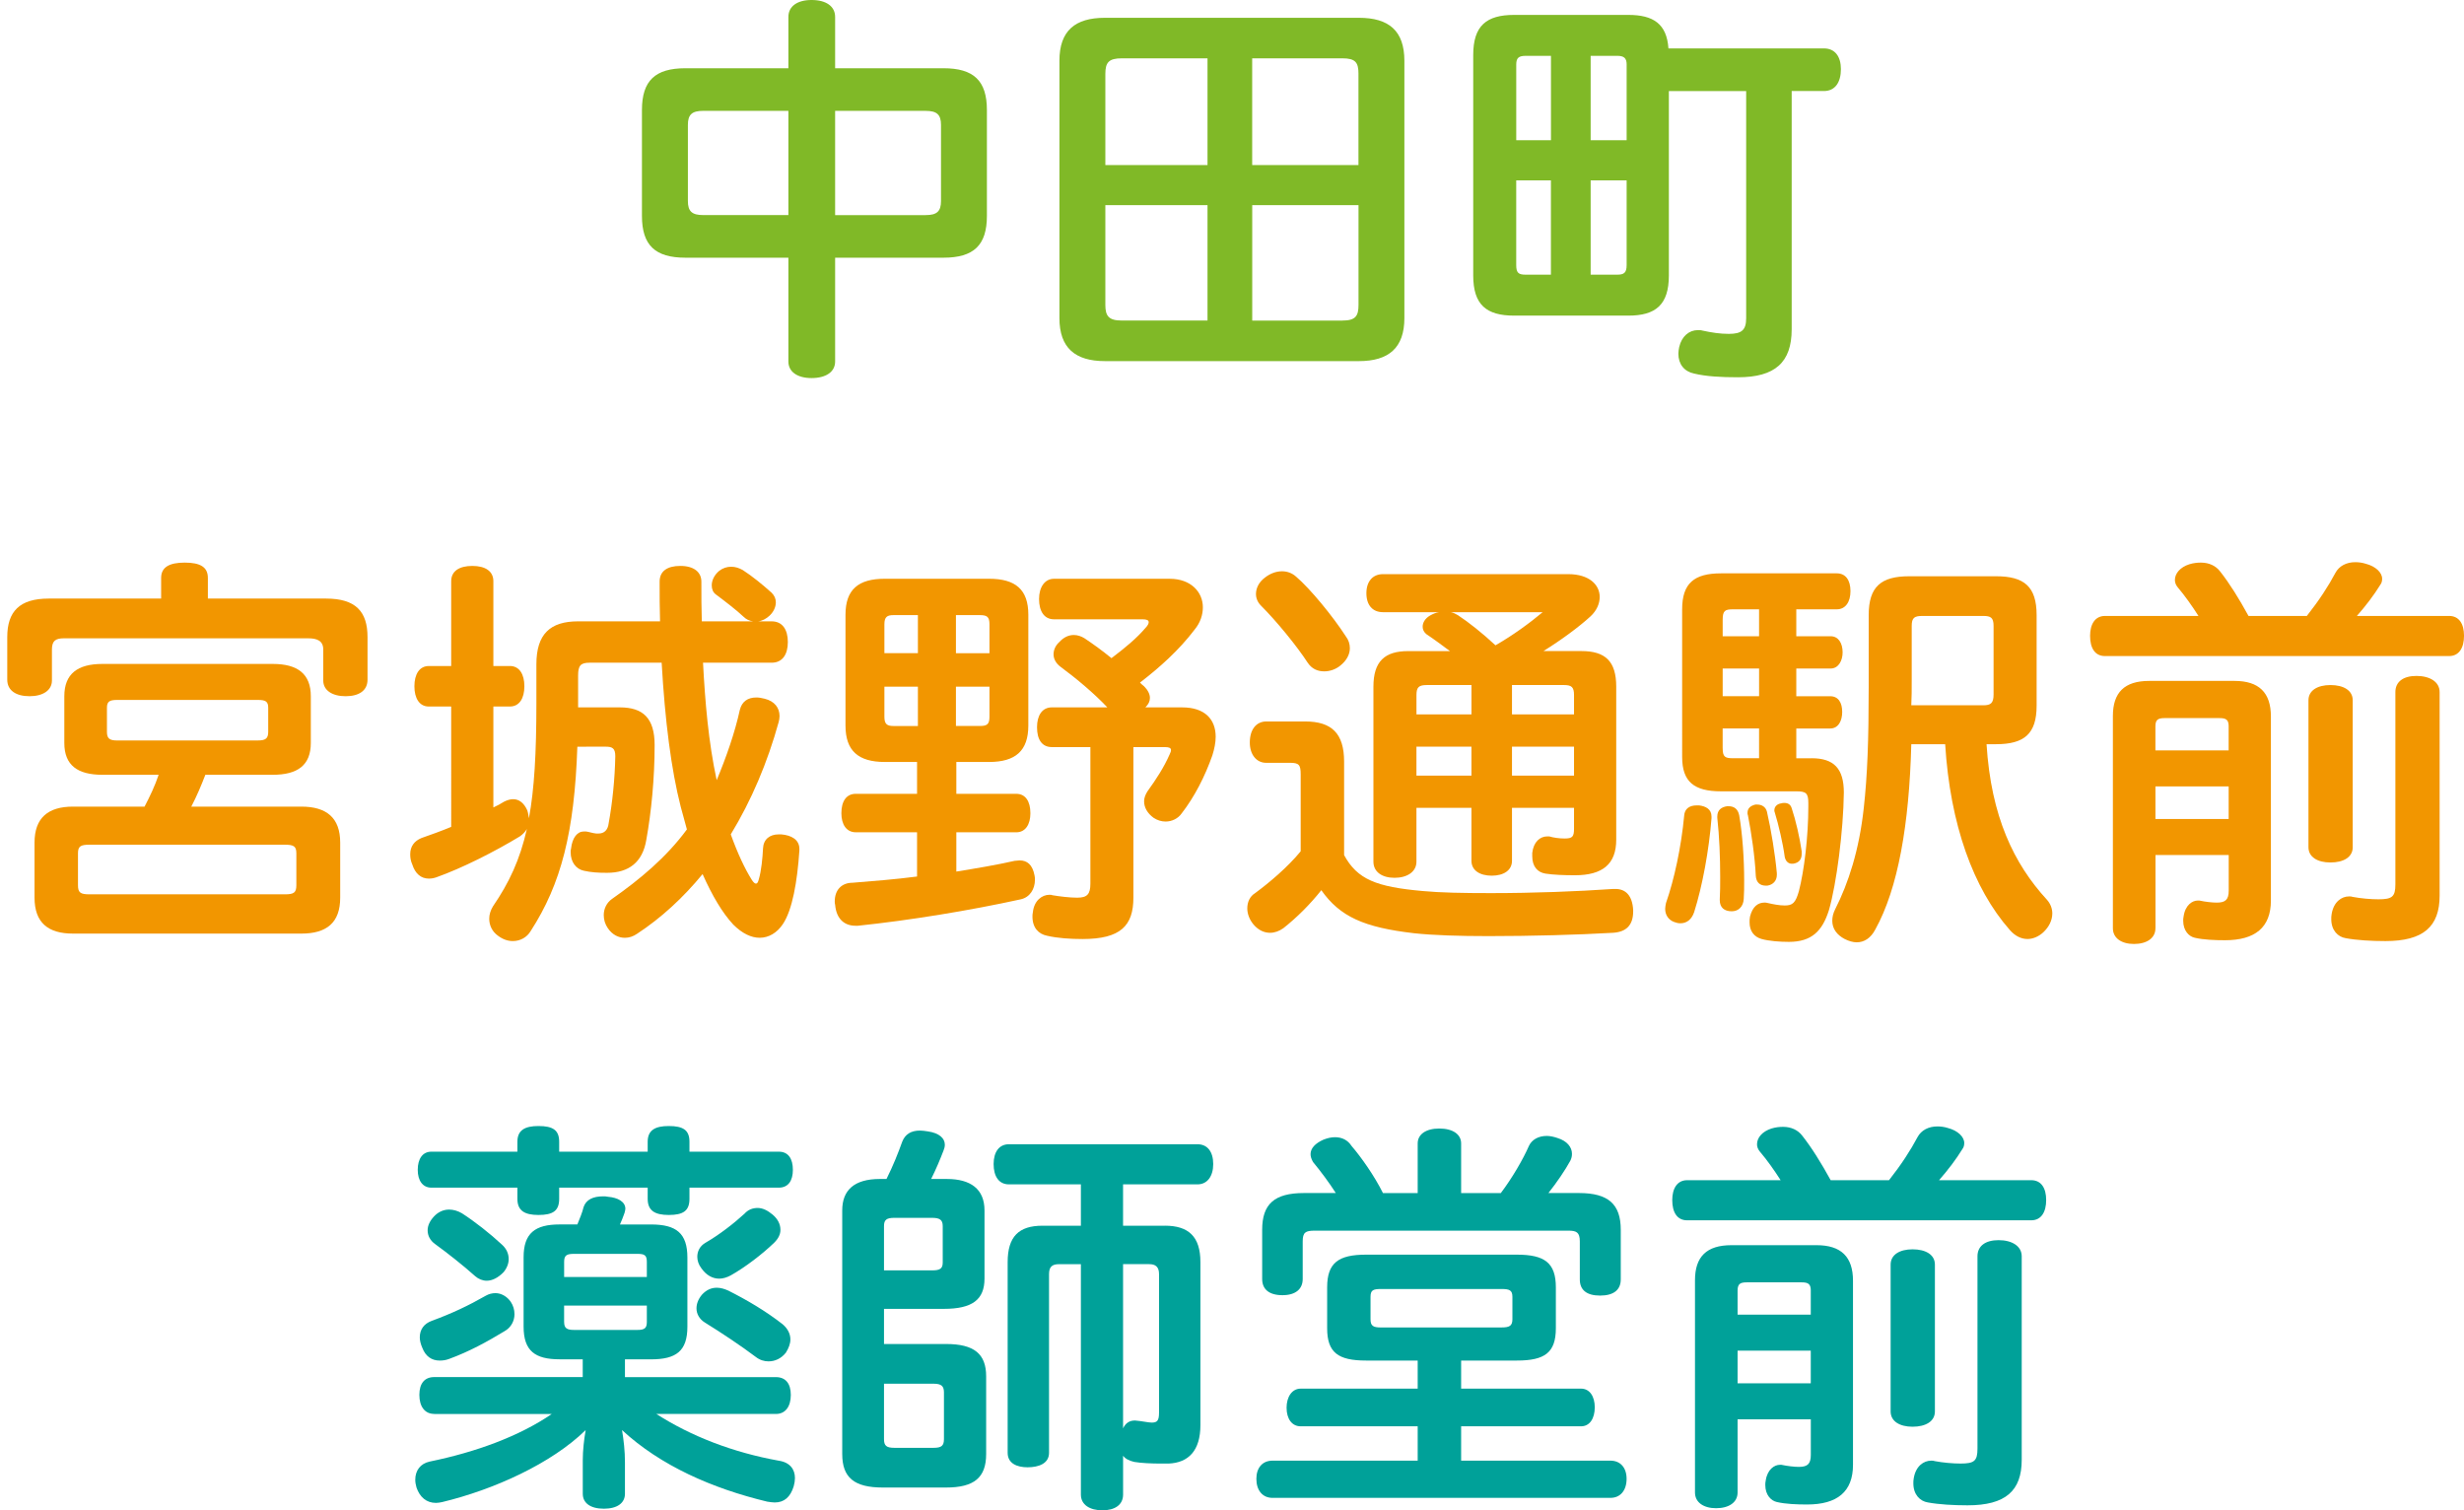
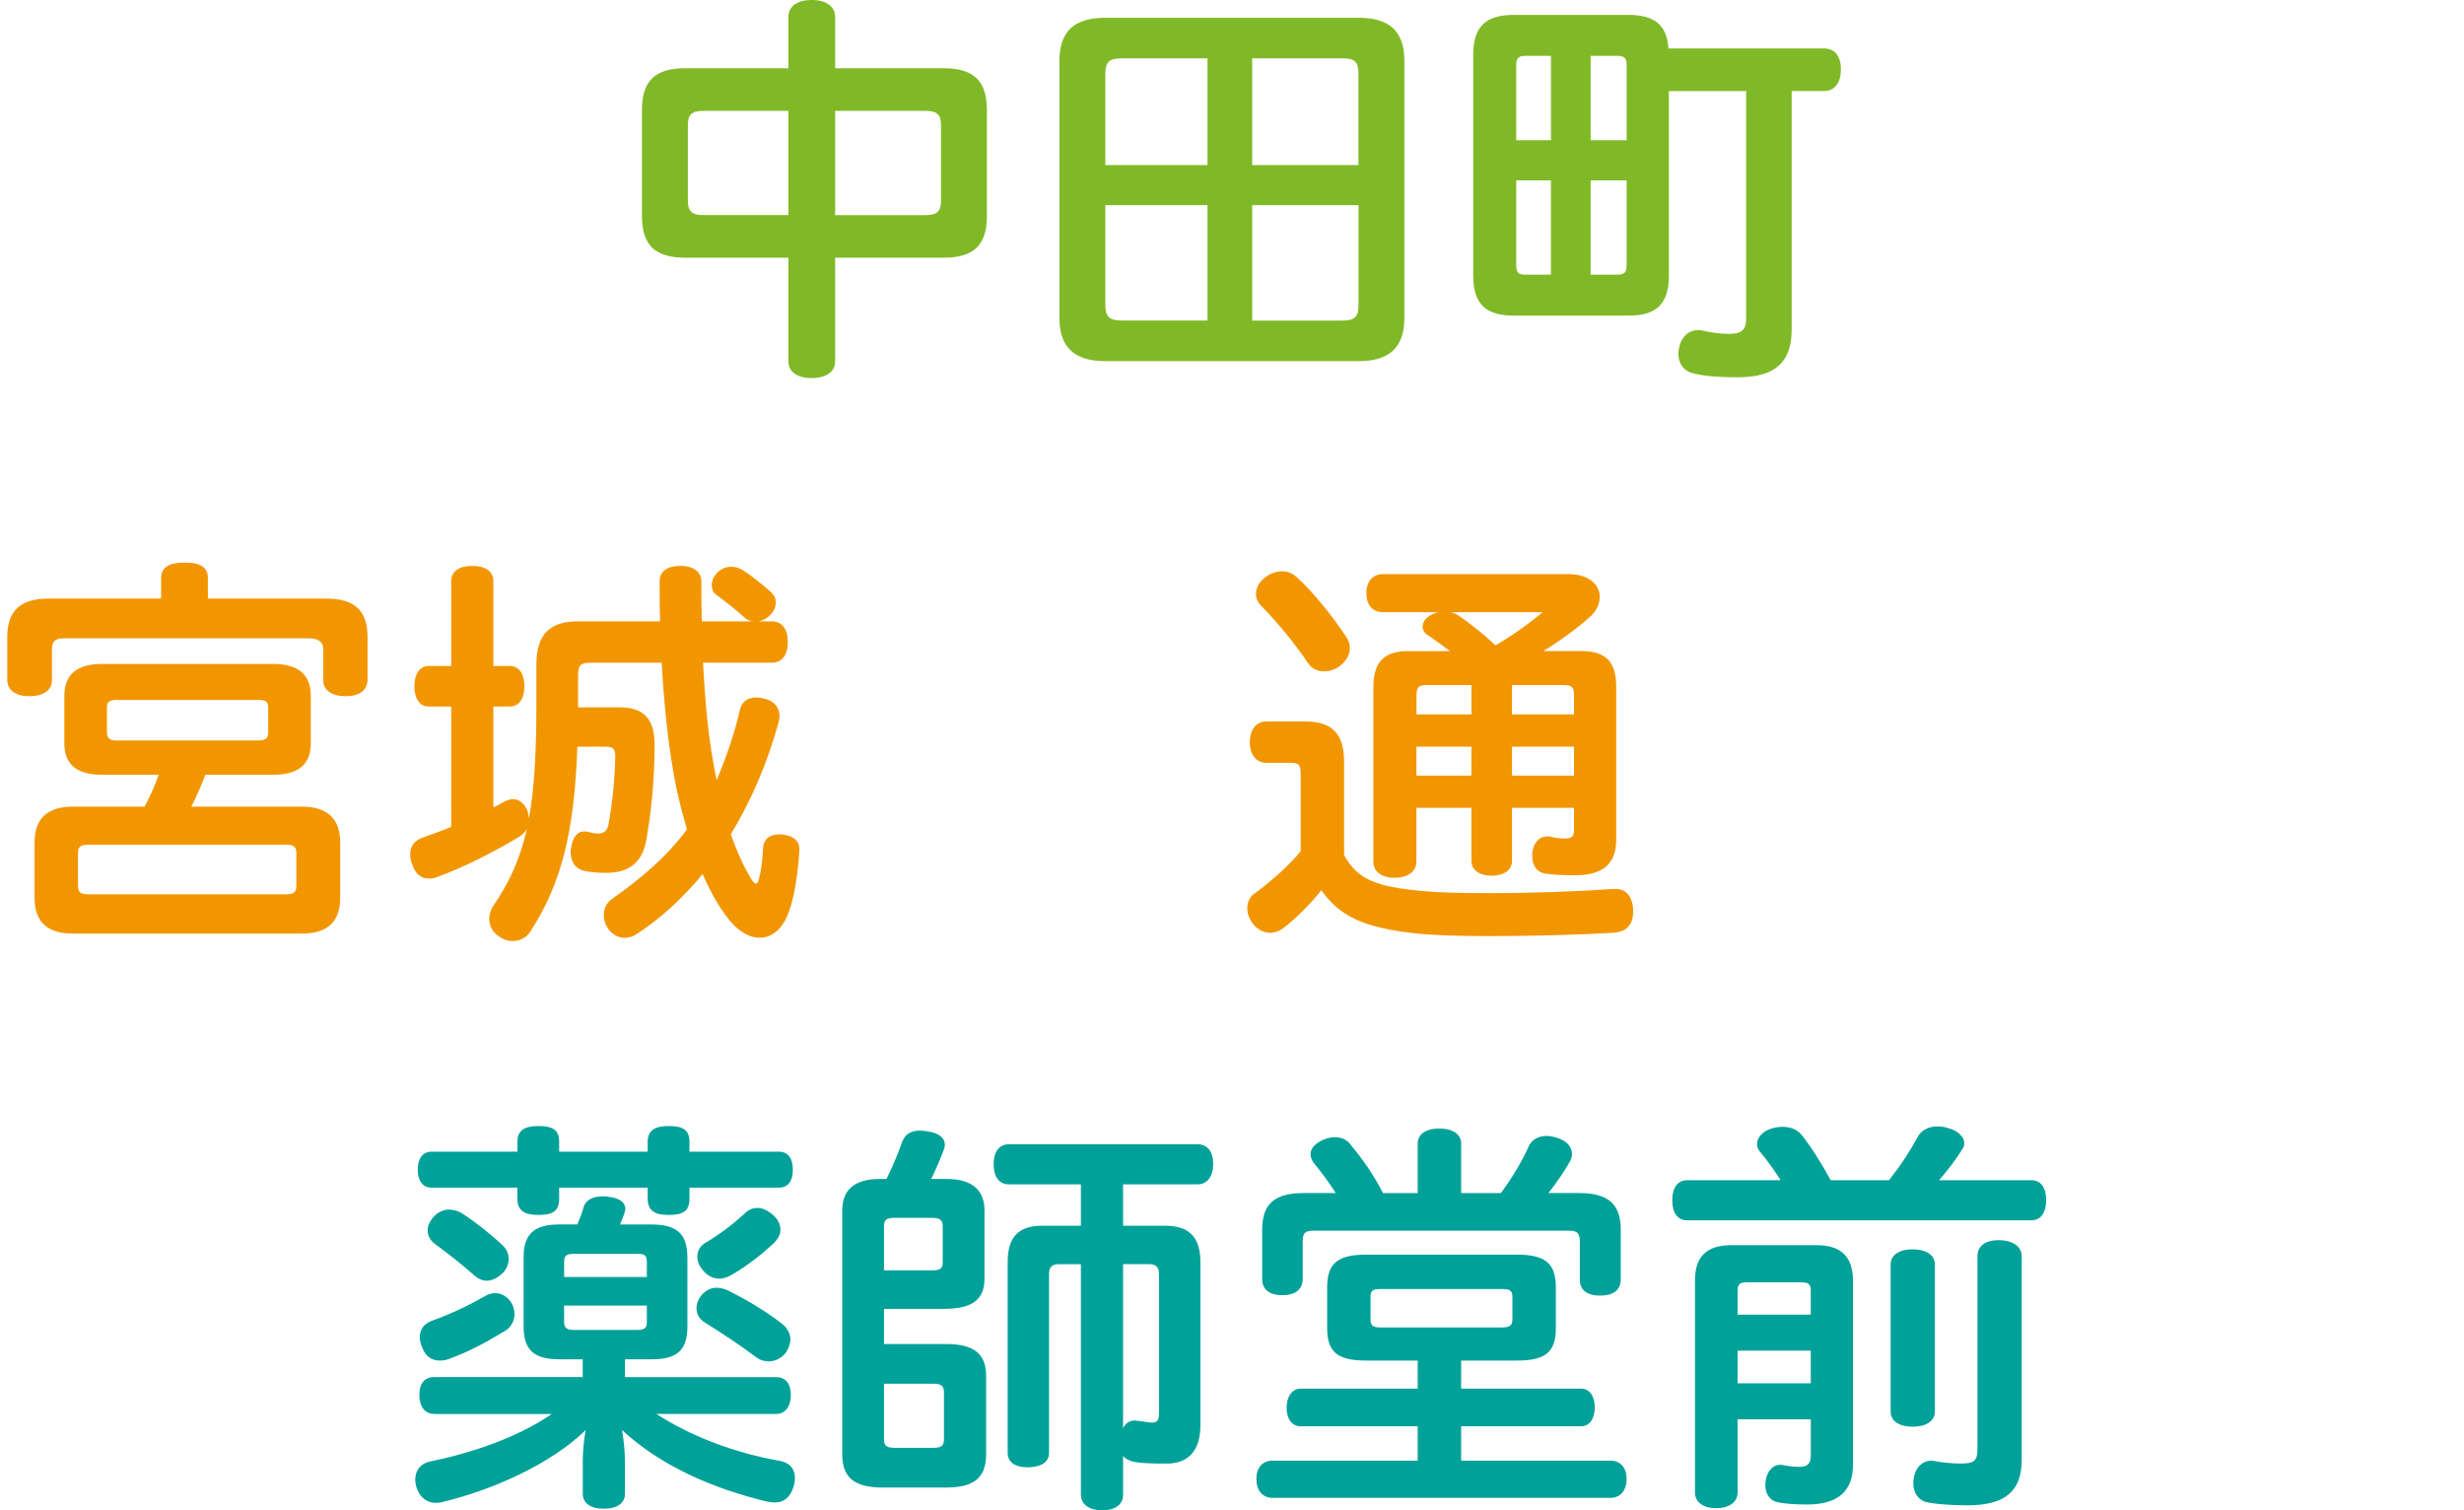
<svg xmlns="http://www.w3.org/2000/svg" version="1.1" id="レイヤー_1" x="0px" y="0px" width="104.809px" height="64.239px" viewBox="0 -23.912 104.809 64.239" enable-background="new 0 -23.912 104.809 64.239" xml:space="preserve">
  <g>
    <path fill="#80B927" d="M35.523-8.535c0,0.44-0.388,0.704-1.003,0.704c-0.599,0-0.985-0.264-0.985-0.704v-4.416h-4.381   c-1.284,0-1.848-0.528-1.848-1.777v-4.504c0-1.249,0.563-1.777,1.848-1.777h4.381v-2.182c0-0.458,0.387-0.721,0.985-0.721   c0.615,0,1.003,0.264,1.003,0.721v2.182h4.609c1.284,0,1.847,0.528,1.847,1.777v4.504c0,1.249-0.563,1.777-1.847,1.777h-4.609   V-8.535z M29.911-19.197c-0.476,0-0.651,0.158-0.651,0.598v3.237c0,0.44,0.176,0.598,0.651,0.598h3.624v-4.434H29.911z    M39.376-14.763c0.475,0,0.651-0.158,0.651-0.598v-3.237c0-0.44-0.177-0.598-0.651-0.598h-3.853v4.434H39.376z" />
    <path fill="#80B927" d="M59.737-10.382c0,1.267-0.668,1.83-1.934,1.83H47c-1.267,0-1.936-0.563-1.936-1.83v-10.943   c0-1.284,0.669-1.83,1.936-1.83h10.803c1.266,0,1.934,0.545,1.934,1.83V-10.382z M51.363-21.431h-3.642   c-0.563,0-0.704,0.176-0.704,0.668v3.871h4.346V-21.431z M51.363-15.186h-4.346v4.24c0,0.475,0.141,0.668,0.704,0.668h3.642   V-15.186z M57.785-20.763c0-0.492-0.125-0.668-0.688-0.668h-3.834v4.539h4.521V-20.763z M57.098-10.277   c0.563,0,0.688-0.193,0.688-0.668v-4.24h-4.521v4.909H57.098z" />
    <path fill="#80B927" d="M70.987-20.041v7.847c0,1.249-0.564,1.707-1.725,1.707h-4.855c-1.18,0-1.742-0.458-1.742-1.707v-9.377   c0-1.249,0.563-1.707,1.742-1.707h4.855c1.072,0,1.635,0.387,1.707,1.425h6.613c0.477,0,0.723,0.352,0.723,0.88   c0,0.563-0.246,0.933-0.723,0.933h-1.371v10.134c0,1.407-0.703,2.041-2.287,2.041c-0.723,0-1.355-0.035-1.865-0.158   c-0.422-0.088-0.668-0.405-0.668-0.844c0-0.088,0.018-0.194,0.035-0.282c0.105-0.458,0.422-0.721,0.791-0.721   c0.07,0,0.141,0,0.193,0.018c0.404,0.088,0.756,0.141,1.127,0.141c0.545,0,0.738-0.158,0.738-0.668v-9.659H70.987z M65.971-21.537   h-1.072c-0.299,0-0.404,0.088-0.404,0.37v3.219h1.477V-21.537z M65.971-16.241h-1.477v3.607c0,0.334,0.105,0.405,0.404,0.405h1.072   V-16.241z M69.192-21.167c0-0.282-0.123-0.37-0.404-0.37H67.66v3.589h1.531V-21.167z M68.787-12.229   c0.281,0,0.404-0.071,0.404-0.405v-3.607H67.66v4.012H68.787z" />
    <path fill="#F29600" d="M13.873,1.548c1.249,0,1.76,0.545,1.76,1.637v1.813c0,0.457-0.353,0.703-0.933,0.703   c-0.563,0-0.95-0.246-0.95-0.668v-1.32c0-0.369-0.264-0.475-0.634-0.475H2.719c-0.352,0-0.51,0.105-0.51,0.475v1.32   c0,0.422-0.388,0.668-0.95,0.668c-0.581,0-0.95-0.246-0.95-0.703V3.185c0-1.092,0.527-1.637,1.76-1.637h4.785V0.669   c0-0.458,0.352-0.651,1.003-0.651c0.668,0,0.985,0.193,0.985,0.651v0.879H13.873z M4.355,9.043c-1.056,0-1.619-0.405-1.619-1.354   V5.701c0-0.95,0.563-1.373,1.619-1.373h7.248c1.056,0,1.618,0.423,1.618,1.373v1.988c0,0.949-0.563,1.354-1.618,1.354H8.735   c-0.176,0.458-0.369,0.915-0.598,1.354h4.68c1.073,0,1.654,0.475,1.654,1.531v2.34c0,1.072-0.581,1.53-1.654,1.53H3.105   c-1.055,0-1.636-0.458-1.636-1.53v-2.34c0-1.057,0.581-1.531,1.636-1.531h3.044c0.229-0.439,0.44-0.879,0.599-1.354H4.355z    M12.113,14.128c0.388,0,0.493-0.07,0.493-0.388v-1.354c0-0.299-0.105-0.369-0.493-0.369H3.809c-0.387,0-0.492,0.07-0.492,0.369   v1.354c0,0.317,0.105,0.388,0.492,0.388H12.113z M10.969,7.583c0.335,0,0.44-0.088,0.44-0.37V6.193c0-0.264-0.105-0.334-0.44-0.334   H4.988c-0.334,0-0.439,0.07-0.439,0.334v1.021c0,0.282,0.105,0.37,0.439,0.37H10.969z" />
    <path fill="#F29600" d="M24.558,7.847c-0.123,3.624-0.687,5.841-1.988,7.847c-0.158,0.264-0.439,0.422-0.757,0.422   c-0.211,0-0.422-0.07-0.633-0.229c-0.246-0.176-0.37-0.44-0.37-0.722c0-0.176,0.053-0.352,0.159-0.527   c0.686-1.003,1.144-1.971,1.442-3.29c-0.07,0.123-0.176,0.229-0.299,0.316c-1.073,0.651-2.464,1.354-3.555,1.741   c-0.105,0.036-0.211,0.054-0.316,0.054c-0.334,0-0.58-0.212-0.703-0.599c-0.071-0.158-0.089-0.299-0.089-0.439   c0-0.334,0.177-0.563,0.476-0.687c0.404-0.141,0.845-0.299,1.267-0.475V6.14h-0.95c-0.404,0-0.615-0.352-0.615-0.861   c0-0.511,0.211-0.862,0.615-0.862h0.95V0.81c0-0.423,0.334-0.651,0.897-0.651c0.563,0,0.897,0.229,0.897,0.651v3.606h0.703   c0.405,0,0.616,0.352,0.616,0.862c0,0.51-0.211,0.861-0.616,0.861h-0.703v4.293c0.158-0.07,0.316-0.158,0.457-0.246   c0.141-0.07,0.264-0.105,0.387-0.105c0.247,0,0.458,0.158,0.599,0.475c0.035,0.105,0.053,0.229,0.07,0.334   C22.728,9.66,22.816,8.111,22.816,6V4.345c0-1.283,0.581-1.829,1.777-1.829h3.483c-0.018-0.546-0.018-1.108-0.018-1.688   c0-0.44,0.316-0.669,0.88-0.669c0.58,0,0.896,0.264,0.896,0.669c0,0.598,0,1.16,0.018,1.688h2.182   c-0.158-0.018-0.299-0.088-0.404-0.193c-0.299-0.282-0.757-0.634-1.179-0.95c-0.123-0.088-0.176-0.229-0.176-0.387   c0-0.211,0.105-0.439,0.316-0.616c0.158-0.123,0.334-0.176,0.511-0.176c0.176,0,0.334,0.053,0.492,0.141   c0.387,0.247,0.862,0.634,1.231,0.968c0.123,0.123,0.176,0.264,0.176,0.404c0,0.211-0.105,0.422-0.281,0.581   c-0.141,0.123-0.299,0.211-0.475,0.229h0.58c0.458,0,0.687,0.353,0.687,0.88s-0.229,0.879-0.687,0.879h-2.921   c0.089,1.672,0.229,3.361,0.581,4.997c0.404-0.968,0.774-2.022,0.985-2.991c0.088-0.352,0.334-0.527,0.704-0.527   c0.105,0,0.211,0.018,0.352,0.053c0.422,0.105,0.633,0.387,0.633,0.738c0,0.088-0.018,0.177-0.035,0.247   c-0.475,1.724-1.161,3.343-2.04,4.785c0.299,0.827,0.598,1.46,0.896,1.936c0.07,0.105,0.123,0.158,0.176,0.158   c0.054,0,0.089-0.053,0.124-0.193c0.105-0.353,0.158-0.915,0.176-1.302s0.281-0.599,0.668-0.599c0.035,0,0.07,0,0.105,0   c0.44,0.035,0.774,0.229,0.774,0.616c0,0.018,0,0.035,0,0.07c-0.088,1.319-0.299,2.533-0.703,3.131   c-0.247,0.37-0.599,0.581-0.985,0.581c-0.353,0-0.739-0.176-1.126-0.563c-0.458-0.492-0.897-1.23-1.303-2.146   c-0.826,1.004-1.759,1.865-2.779,2.534c-0.176,0.123-0.352,0.176-0.527,0.176c-0.265,0-0.528-0.123-0.722-0.405   c-0.123-0.176-0.176-0.369-0.176-0.563c0-0.264,0.123-0.527,0.352-0.686c1.179-0.827,2.305-1.76,3.185-2.956   c-0.088-0.317-0.176-0.634-0.264-0.968c-0.405-1.584-0.669-3.659-0.81-6.123h-3.062c-0.387,0-0.492,0.123-0.492,0.546v1.354h1.776   c0.985,0,1.479,0.457,1.479,1.602c0,1.425-0.141,2.85-0.353,4.029c-0.158,0.967-0.756,1.406-1.671,1.406   c-0.387,0-0.669-0.018-0.985-0.088c-0.334-0.07-0.563-0.369-0.563-0.791c0-0.053,0-0.105,0.018-0.158   c0.053-0.458,0.264-0.722,0.545-0.722c0.035,0,0.053,0,0.088,0c0.141,0.018,0.264,0.07,0.439,0.088c0.035,0,0.054,0,0.089,0   c0.246,0,0.404-0.141,0.439-0.44c0.158-0.861,0.264-1.899,0.281-2.85c0-0.334-0.123-0.404-0.404-0.404H24.558z" />
-     <path fill="#F29600" d="M43.231,9.853c0.387,0,0.598,0.316,0.598,0.826c0,0.475-0.211,0.81-0.598,0.81h-2.552v1.671   c0.862-0.141,1.707-0.281,2.48-0.457c0.071,0,0.142-0.018,0.212-0.018c0.316,0,0.545,0.176,0.633,0.633   c0.018,0.07,0.018,0.142,0.018,0.194c0,0.387-0.211,0.739-0.598,0.827c-2.164,0.475-4.732,0.896-6.932,1.125   c-0.035,0-0.071,0-0.106,0c-0.475,0-0.809-0.299-0.861-0.879c-0.018-0.07-0.018-0.123-0.018-0.158c0-0.493,0.299-0.792,0.756-0.792   c0.862-0.07,1.795-0.141,2.745-0.265v-1.882h-2.604c-0.404,0-0.615-0.335-0.615-0.81c0-0.51,0.211-0.826,0.615-0.826h2.604V8.498   h-1.372c-1.126,0-1.672-0.475-1.672-1.548V2.235c0-1.073,0.546-1.53,1.672-1.53h4.434c1.126,0,1.671,0.457,1.671,1.53V6.95   c0,1.073-0.545,1.548-1.671,1.548h-1.391v1.355H43.231z M38.006,2.252c-0.264,0-0.387,0.07-0.387,0.387v1.231h1.425V2.252H38.006z    M37.619,5.296V6.58c0,0.317,0.123,0.388,0.387,0.388h1.038V5.296H37.619z M40.662,3.871h1.426V2.639   c0-0.316-0.106-0.387-0.405-0.387h-1.021V3.871z M40.662,6.967h1.021c0.299,0,0.405-0.07,0.405-0.388V5.296h-1.426V6.967z    M47.101,6.175c-0.545-0.58-1.319-1.231-1.988-1.724c-0.193-0.142-0.299-0.335-0.299-0.528c0-0.176,0.07-0.369,0.246-0.527   c0.193-0.211,0.405-0.299,0.616-0.299c0.158,0,0.316,0.053,0.457,0.141c0.369,0.246,0.757,0.527,1.144,0.844   c0.581-0.439,1.073-0.844,1.46-1.301c0.089-0.089,0.124-0.177,0.124-0.229c0-0.088-0.089-0.123-0.265-0.123h-3.765   c-0.422,0-0.634-0.353-0.634-0.862s0.247-0.861,0.634-0.861h4.926c0.897,0,1.408,0.563,1.408,1.213   c0,0.317-0.105,0.651-0.353,0.951c-0.668,0.879-1.478,1.601-2.322,2.252c0.053,0.053,0.105,0.105,0.176,0.158   c0.159,0.158,0.247,0.334,0.247,0.492c0,0.141-0.053,0.264-0.194,0.404h1.566c0.968,0,1.425,0.511,1.425,1.25   c0,0.246-0.053,0.51-0.141,0.791c-0.316,0.897-0.757,1.76-1.302,2.463c-0.158,0.229-0.423,0.352-0.687,0.352   c-0.176,0-0.352-0.053-0.51-0.158c-0.264-0.193-0.405-0.439-0.405-0.703c0-0.141,0.053-0.281,0.142-0.422   c0.369-0.511,0.703-1.021,0.949-1.584c0.035-0.07,0.053-0.123,0.053-0.176c0-0.088-0.088-0.123-0.246-0.123H48.21v6.404   c0,1.195-0.546,1.759-2.164,1.759c-0.51,0-1.073-0.035-1.513-0.141c-0.353-0.07-0.616-0.335-0.616-0.81   c0-0.053,0-0.123,0.018-0.193c0.053-0.492,0.388-0.738,0.704-0.738c0.035,0,0.088,0,0.123,0.018   c0.316,0.053,0.739,0.105,1.056,0.105c0.422,0,0.563-0.141,0.563-0.599V7.865h-1.636c-0.422,0-0.634-0.316-0.634-0.845   c0-0.493,0.212-0.845,0.634-0.845H47.101z" />
    <path fill="#F29600" d="M57.172,12.457c0.563,1.038,1.371,1.354,3.342,1.53c0.758,0.071,1.707,0.089,2.904,0.089   c1.811,0,3.658-0.07,5.207-0.177c0.018,0,0.053,0,0.088,0c0.439,0,0.721,0.282,0.756,0.897c0,0.018,0,0.035,0,0.053   c0,0.598-0.299,0.88-0.861,0.915c-1.514,0.088-3.502,0.141-5.295,0.141c-1.25,0-2.357-0.035-3.168-0.123   c-2.129-0.247-3.148-0.704-3.941-1.83c-0.475,0.599-1.037,1.161-1.617,1.618c-0.176,0.124-0.369,0.194-0.564,0.194   c-0.246,0-0.492-0.106-0.703-0.353c-0.176-0.211-0.265-0.457-0.265-0.686c0-0.264,0.106-0.51,0.335-0.65   c0.598-0.44,1.391-1.109,1.936-1.777V9.026c0-0.405-0.07-0.493-0.457-0.493h-1.021c-0.387,0-0.686-0.334-0.686-0.861   c0-0.563,0.281-0.897,0.703-0.897h1.654c1.127,0,1.654,0.511,1.654,1.706V12.457z M54.533,0.387c0.211,0,0.422,0.07,0.598,0.229   c0.598,0.51,1.566,1.688,2.111,2.533c0.123,0.158,0.176,0.334,0.176,0.51c0,0.264-0.141,0.527-0.404,0.738   c-0.193,0.159-0.439,0.247-0.688,0.247c-0.281,0-0.527-0.105-0.703-0.37c-0.457-0.703-1.318-1.759-1.988-2.428   c-0.141-0.141-0.211-0.316-0.211-0.492c0-0.246,0.123-0.51,0.387-0.703C54.039,0.475,54.287,0.387,54.533,0.387z M60.25,12.738   c0,0.439-0.404,0.687-0.932,0.687s-0.898-0.247-0.898-0.687V5.296c0-1.074,0.477-1.514,1.479-1.514h1.777   c-0.334-0.246-0.686-0.51-1.004-0.721c-0.105-0.088-0.158-0.193-0.158-0.316c0-0.177,0.105-0.353,0.316-0.476   c0.125-0.07,0.248-0.124,0.389-0.142h-2.393c-0.441,0-0.705-0.299-0.705-0.809c0-0.492,0.264-0.809,0.705-0.809h7.881   c0.896,0,1.338,0.457,1.338,0.967c0,0.281-0.123,0.58-0.389,0.827c-0.475,0.44-1.266,1.021-2.004,1.478h1.617   c1.021,0,1.479,0.439,1.479,1.514v6.51c0,1.037-0.58,1.512-1.76,1.512c-0.422,0-0.932-0.018-1.248-0.07   c-0.336-0.053-0.564-0.299-0.564-0.738c0-0.053,0-0.088,0-0.141c0.053-0.475,0.336-0.704,0.635-0.704c0.035,0,0.07,0,0.088,0   c0.176,0.053,0.422,0.089,0.65,0.089c0.334,0,0.404-0.071,0.404-0.423v-0.88h-2.639v2.252c0,0.404-0.352,0.633-0.861,0.633   c-0.512,0-0.863-0.229-0.863-0.633v-2.252h-2.34V12.738z M60.69,5.226c-0.334,0-0.439,0.088-0.439,0.422v0.826h2.34V5.226H60.69z    M62.59,9.079V7.847h-2.34v1.231H62.59z M61.711,2.128c0.105,0.018,0.211,0.071,0.299,0.124c0.457,0.299,1.055,0.774,1.602,1.284   c0.738-0.422,1.459-0.95,2.006-1.408H61.711z M66.953,5.648c0-0.334-0.105-0.422-0.422-0.422h-2.217v1.248h2.639V5.648z    M66.953,7.847h-2.639v1.231h2.639V7.847z" />
-     <path fill="#F29600" d="M72.801,10.82c0,0.018,0,0.053,0,0.07c-0.105,1.355-0.387,2.886-0.738,3.994   c-0.107,0.316-0.318,0.475-0.582,0.475c-0.088,0-0.176-0.018-0.264-0.053c-0.246-0.088-0.387-0.299-0.387-0.563   c0-0.07,0.018-0.158,0.035-0.246c0.352-1.003,0.65-2.393,0.773-3.713c0.018-0.299,0.229-0.439,0.529-0.439c0.035,0,0.07,0,0.105,0   C72.555,10.38,72.801,10.503,72.801,10.82z M77.059,8.339c0.949,0,1.371,0.439,1.371,1.461c-0.018,1.618-0.316,3.905-0.633,4.996   c-0.281,0.897-0.738,1.354-1.707,1.354c-0.387,0-0.844-0.035-1.16-0.123s-0.51-0.334-0.51-0.704c0-0.07,0-0.158,0.018-0.246   c0.105-0.422,0.334-0.598,0.615-0.598c0.035,0,0.088,0,0.141,0.018c0.229,0.053,0.492,0.105,0.721,0.105   c0.334,0,0.457-0.105,0.6-0.598c0.229-0.881,0.404-2.341,0.404-3.607c0-0.053,0-0.105,0-0.158c0-0.422-0.105-0.492-0.512-0.492   h-3.201c-1.143,0-1.654-0.405-1.654-1.461V2.005c0-1.107,0.512-1.53,1.654-1.53h4.926c0.369,0,0.58,0.282,0.58,0.757   c0,0.457-0.211,0.773-0.58,0.773h-1.725V3.15h1.461c0.334,0,0.51,0.299,0.51,0.686c0,0.352-0.176,0.687-0.51,0.687h-1.461v1.179   h1.443c0.352,0,0.51,0.281,0.51,0.668c0,0.37-0.158,0.704-0.51,0.704h-1.443v1.267H77.059z M73.522,10.38   c0.246,0,0.404,0.123,0.457,0.387c0.141,0.81,0.211,1.865,0.211,2.763c0,0.281,0,0.546-0.018,0.792   c-0.018,0.334-0.229,0.527-0.51,0.527c-0.316,0-0.51-0.158-0.51-0.475c0-0.018,0-0.018,0-0.035   c0.018-0.299,0.018-0.616,0.018-0.951c0-0.826-0.035-1.724-0.123-2.516c0-0.018,0-0.035,0-0.053c0-0.281,0.176-0.404,0.422-0.439   C73.487,10.38,73.504,10.38,73.522,10.38z M74.824,3.15V2.005h-1.109c-0.334,0-0.439,0.053-0.439,0.44V3.15H74.824z M73.276,5.701   h1.549V4.522h-1.549V5.701z M73.276,7.917c0,0.369,0.105,0.422,0.439,0.422h1.109V7.073h-1.549V7.917z M75.58,13.3   c0,0.265-0.176,0.423-0.404,0.458c-0.018,0-0.053,0-0.07,0c-0.229,0-0.404-0.123-0.422-0.423c-0.035-0.791-0.193-1.864-0.334-2.568   c-0.018-0.035-0.018-0.07-0.018-0.105c0-0.193,0.123-0.299,0.334-0.352c0.035,0,0.053,0,0.088,0c0.193,0,0.352,0.105,0.404,0.299   c0.176,0.757,0.352,1.83,0.422,2.621C75.58,13.248,75.58,13.283,75.58,13.3z M75.897,10.24c0.141,0,0.264,0.053,0.316,0.229   c0.176,0.527,0.336,1.231,0.424,1.83c0,0.035,0,0.07,0,0.105c0,0.229-0.105,0.352-0.283,0.404   c-0.053,0.018-0.088,0.018-0.141,0.018c-0.141,0-0.264-0.105-0.299-0.299c-0.07-0.545-0.264-1.373-0.422-1.883   c-0.018-0.035-0.018-0.07-0.018-0.088c0-0.176,0.141-0.281,0.299-0.299C75.809,10.24,75.862,10.24,75.897,10.24z M81.299,7.742   c-0.088,3.412-0.564,6.14-1.531,7.881c-0.193,0.37-0.475,0.546-0.791,0.546c-0.158,0-0.336-0.053-0.512-0.141   c-0.334-0.176-0.527-0.44-0.527-0.774c0-0.158,0.035-0.316,0.123-0.492c0.563-1.108,1.021-2.516,1.215-4.293   c0.158-1.407,0.211-2.938,0.211-5.137V2.252c0-1.214,0.527-1.653,1.725-1.653h3.693c1.197,0,1.725,0.439,1.725,1.653v3.853   c0,1.197-0.527,1.637-1.725,1.637H84.5c0.193,3.078,1.162,5.084,2.568,6.615c0.158,0.176,0.229,0.387,0.229,0.58   c0,0.299-0.141,0.58-0.387,0.81c-0.211,0.193-0.457,0.281-0.668,0.281c-0.281,0-0.545-0.141-0.756-0.388   c-1.549-1.759-2.535-4.486-2.746-7.898H81.299z M84.36,6.087c0.316,0,0.439-0.088,0.439-0.457V2.709   c0-0.352-0.123-0.422-0.439-0.422h-2.586c-0.334,0-0.457,0.07-0.457,0.422v2.306c0,0.404,0,0.738-0.018,1.072H84.36z" />
-     <path fill="#F29600" d="M98.123,2.288c0.527-0.669,0.916-1.267,1.215-1.83C99.496,0.159,99.813,0,100.182,0   c0.141,0,0.299,0.018,0.457,0.07c0.406,0.105,0.688,0.369,0.688,0.634c0,0.088-0.018,0.176-0.07,0.246   c-0.283,0.457-0.617,0.896-1.004,1.337h3.924c0.422,0,0.633,0.334,0.633,0.845c0,0.51-0.211,0.861-0.633,0.861H89.537   c-0.422,0-0.633-0.334-0.633-0.861c0-0.493,0.211-0.845,0.633-0.845h3.977c-0.281-0.44-0.58-0.862-0.879-1.214   c-0.088-0.105-0.123-0.211-0.123-0.316c0-0.282,0.229-0.546,0.615-0.669c0.176-0.053,0.334-0.07,0.492-0.07   c0.352,0,0.635,0.141,0.811,0.369c0.404,0.511,0.809,1.161,1.213,1.9H98.123z M91.684,15.57c0,0.423-0.369,0.669-0.914,0.669   c-0.527,0-0.896-0.246-0.896-0.669V6.544c0-1.002,0.492-1.494,1.547-1.494h3.625c1.037,0,1.549,0.492,1.549,1.512v7.83   c0,1.143-0.67,1.688-1.953,1.688c-0.424,0-0.916-0.018-1.285-0.105c-0.246-0.053-0.492-0.299-0.492-0.722   c0-0.053,0-0.123,0.018-0.193c0.07-0.475,0.369-0.668,0.598-0.668c0.035,0,0.053,0,0.07,0c0.246,0.053,0.545,0.088,0.74,0.088   c0.369,0,0.51-0.123,0.51-0.511v-1.513h-3.115V15.57z M94.799,6.985c0-0.281-0.105-0.353-0.387-0.353h-2.34   c-0.283,0-0.389,0.071-0.389,0.353v1.021h3.115V6.985z M91.684,10.925h3.115V9.537h-3.115V10.925z M100.076,12.123   c0,0.422-0.387,0.65-0.949,0.65c-0.547,0-0.934-0.229-0.934-0.65V5.876c0-0.422,0.387-0.65,0.934-0.65   c0.563,0,0.949,0.229,0.949,0.65V12.123z M103.772,14.181c0,1.318-0.688,1.935-2.305,1.935c-0.6,0-1.215-0.035-1.689-0.123   c-0.334-0.053-0.615-0.335-0.615-0.81c0-0.07,0-0.141,0.018-0.229c0.088-0.51,0.422-0.738,0.738-0.738c0.053,0,0.105,0,0.141,0.018   c0.369,0.07,0.791,0.105,1.109,0.105c0.58,0,0.721-0.105,0.721-0.634V5.525c0-0.439,0.334-0.687,0.896-0.687   c0.564,0,0.986,0.247,0.986,0.687V14.181z" />
    <path fill="#00A199" d="M18.471,36.228c-0.404,0-0.633-0.316-0.633-0.81s0.229-0.757,0.633-0.757h6.316v-0.756h-0.985   c-1.038,0-1.53-0.352-1.53-1.391V29.56c0-1.021,0.492-1.391,1.53-1.391h0.757c0.105-0.264,0.211-0.51,0.264-0.738   c0.105-0.316,0.404-0.457,0.827-0.457c0.07,0,0.141,0,0.211,0.018c0.422,0.035,0.739,0.211,0.739,0.51   c0,0.053-0.018,0.105-0.035,0.176c-0.054,0.158-0.124,0.334-0.194,0.492h1.32c1.072,0,1.548,0.37,1.548,1.408v2.938   c0,1.039-0.476,1.391-1.548,1.391h-1.108v0.756h6.421c0.405,0,0.634,0.264,0.634,0.757s-0.229,0.81-0.634,0.81H27.92   c1.478,0.949,3.255,1.636,5.207,1.988c0.476,0.07,0.687,0.369,0.687,0.738c0,0.105-0.018,0.229-0.053,0.352   c-0.141,0.458-0.404,0.687-0.81,0.687c-0.088,0-0.193-0.018-0.316-0.035c-2.34-0.563-4.539-1.53-6.176-3.044   c0.07,0.422,0.124,0.88,0.124,1.373v1.336c0,0.388-0.317,0.635-0.897,0.635c-0.581,0-0.897-0.247-0.897-0.635v-1.424   c0-0.423,0.053-0.881,0.123-1.285c-1.46,1.426-3.905,2.533-6.104,3.062c-0.088,0.018-0.177,0.035-0.265,0.035   c-0.404,0-0.686-0.246-0.826-0.651c-0.035-0.123-0.053-0.229-0.053-0.334c0-0.387,0.211-0.686,0.615-0.773   c1.971-0.405,3.801-1.074,5.19-2.023H18.471z M23.785,27.08c0,0.51-0.264,0.686-0.88,0.686c-0.58,0-0.897-0.176-0.897-0.686v-0.476   h-3.659c-0.369,0-0.58-0.299-0.58-0.757c0-0.475,0.211-0.773,0.58-0.773h3.659v-0.422c0-0.493,0.317-0.669,0.897-0.669   c0.616,0,0.88,0.176,0.88,0.669v0.422h3.765v-0.422c0-0.493,0.317-0.669,0.897-0.669c0.616,0,0.88,0.176,0.88,0.669v0.422h3.8   c0.405,0,0.599,0.299,0.599,0.773c0,0.458-0.193,0.757-0.599,0.757h-3.8v0.476c0,0.51-0.264,0.686-0.88,0.686   c-0.58,0-0.897-0.176-0.897-0.686v-0.476h-3.765V27.08z M17.856,32.973c0-0.335,0.176-0.581,0.51-0.704   c0.862-0.316,1.566-0.65,2.305-1.073c0.123-0.07,0.265-0.105,0.405-0.105c0.246,0,0.492,0.141,0.65,0.37   c0.105,0.158,0.158,0.334,0.158,0.527c0,0.281-0.141,0.563-0.422,0.721c-0.757,0.458-1.495,0.863-2.357,1.18   c-0.141,0.053-0.264,0.07-0.404,0.07c-0.335,0-0.599-0.176-0.739-0.546C17.891,33.254,17.856,33.096,17.856,32.973z M21.357,29.033   c0.193,0.176,0.281,0.387,0.281,0.615c0,0.193-0.088,0.404-0.229,0.563c-0.229,0.229-0.475,0.352-0.704,0.352   c-0.176,0-0.352-0.07-0.492-0.193c-0.511-0.457-1.179-0.984-1.689-1.354c-0.229-0.159-0.334-0.37-0.334-0.599   c0-0.194,0.088-0.388,0.264-0.581c0.194-0.211,0.423-0.299,0.651-0.299c0.176,0,0.369,0.053,0.545,0.158   C20.196,28.046,20.846,28.557,21.357,29.033z M27.514,30.404v-0.65c0-0.281-0.105-0.334-0.404-0.334h-2.691   c-0.3,0-0.423,0.053-0.423,0.334v0.65H27.514z M23.996,32.322c0,0.264,0.123,0.334,0.423,0.334h2.691   c0.299,0,0.404-0.07,0.404-0.334v-0.703h-3.519V32.322z M33.285,32.41c0.212,0.176,0.335,0.404,0.335,0.651   c0,0.176-0.07,0.369-0.193,0.563c-0.194,0.246-0.458,0.369-0.739,0.369c-0.176,0-0.369-0.053-0.546-0.193   c-0.633-0.476-1.425-1.004-2.163-1.461c-0.229-0.141-0.353-0.369-0.353-0.598c0-0.193,0.07-0.387,0.229-0.581   c0.194-0.211,0.405-0.299,0.634-0.299c0.176,0,0.334,0.053,0.492,0.123C31.755,31.373,32.564,31.847,33.285,32.41z M33.197,28.398   c0,0.194-0.088,0.37-0.264,0.546c-0.51,0.493-1.249,1.056-1.847,1.39c-0.159,0.088-0.335,0.141-0.493,0.141   c-0.281,0-0.545-0.141-0.757-0.439c-0.123-0.158-0.176-0.334-0.176-0.492c0-0.229,0.105-0.457,0.353-0.599   c0.58-0.334,1.214-0.827,1.653-1.231c0.158-0.176,0.352-0.246,0.563-0.246c0.211,0,0.422,0.105,0.633,0.281   C33.092,27.941,33.197,28.169,33.197,28.398z" />
    <path fill="#00A199" d="M40.276,26.235c1.003,0,1.601,0.422,1.601,1.337v2.902c0,0.898-0.527,1.285-1.724,1.285h-2.551v1.495h2.639   c1.196,0,1.706,0.423,1.706,1.372v3.308c0,1.003-0.51,1.425-1.706,1.425h-2.692c-1.214,0-1.724-0.422-1.724-1.425V27.572   c0-0.862,0.51-1.337,1.601-1.337h0.282c0.281-0.563,0.492-1.091,0.668-1.583c0.123-0.317,0.37-0.476,0.757-0.476   c0.105,0,0.211,0.018,0.334,0.035c0.493,0.07,0.722,0.3,0.722,0.563c0,0.088-0.018,0.158-0.053,0.246   c-0.141,0.369-0.316,0.791-0.528,1.214H40.276z M39.642,30.123c0.335,0,0.458-0.07,0.458-0.334V28.24   c0-0.264-0.123-0.352-0.458-0.352h-1.601c-0.334,0-0.439,0.088-0.439,0.352v1.883H39.642z M37.602,37.3   c0,0.282,0.105,0.37,0.439,0.37h1.671c0.335,0,0.44-0.088,0.44-0.37v-1.987c0-0.265-0.105-0.37-0.44-0.37h-2.11V37.3z    M49.548,28.222c1.003,0,1.513,0.458,1.513,1.549v6.932c0,1.091-0.51,1.602-1.354,1.637c-0.105,0-0.211,0-0.334,0   c-0.369,0-0.827-0.018-1.126-0.07c-0.229-0.053-0.387-0.141-0.475-0.264v1.652c0,0.44-0.353,0.67-0.88,0.67   c-0.528,0-0.915-0.229-0.915-0.67v-9.799h-0.933c-0.281,0-0.422,0.105-0.422,0.422v7.601c0,0.458-0.44,0.616-0.915,0.616   c-0.439,0-0.845-0.158-0.845-0.616v-8.11c0-1.091,0.476-1.549,1.479-1.549h1.636v-1.759h-3.062c-0.422,0-0.65-0.335-0.65-0.862   c0-0.51,0.229-0.844,0.65-0.844h8.022c0.423,0,0.669,0.316,0.669,0.844c0,0.51-0.246,0.862-0.669,0.862h-3.166v1.759H49.548z    M47.771,36.843c0.105-0.229,0.281-0.334,0.492-0.334h0.018c0.264,0.018,0.563,0.088,0.704,0.088c0.229,0,0.316-0.07,0.316-0.422   v-5.895c0-0.316-0.158-0.422-0.422-0.422h-1.108V36.843z" />
    <path fill="#00A199" d="M58.104,33.958c-1.178,0-1.652-0.334-1.652-1.373v-1.741c0-1.038,0.475-1.39,1.652-1.39h6.422   c1.18,0,1.654,0.352,1.654,1.39v1.741c0,1.039-0.475,1.373-1.654,1.373h-2.375v1.195h5.102c0.369,0,0.582,0.335,0.582,0.793   c0,0.475-0.213,0.809-0.582,0.809h-5.102v1.461h6.352c0.422,0,0.686,0.299,0.686,0.773c0,0.492-0.264,0.81-0.686,0.81H54.127   c-0.422,0-0.686-0.317-0.686-0.81c0-0.475,0.264-0.773,0.686-0.773h6.176v-1.461h-4.979c-0.369,0-0.598-0.316-0.598-0.791   c0-0.458,0.229-0.811,0.598-0.811h4.979v-1.195H58.104z M63.84,26.833c0.492-0.651,0.949-1.443,1.195-2.006   c0.123-0.264,0.404-0.423,0.758-0.423c0.141,0,0.299,0.035,0.457,0.089c0.404,0.123,0.615,0.387,0.615,0.668   c0,0.105-0.018,0.193-0.07,0.299c-0.211,0.387-0.58,0.933-0.932,1.373h1.301c1.25,0,1.777,0.475,1.777,1.564v2.111   c0,0.44-0.299,0.687-0.879,0.687c-0.582,0-0.863-0.246-0.863-0.687v-1.618c0-0.387-0.141-0.457-0.492-0.457H55.922   c-0.387,0-0.51,0.07-0.51,0.457v1.601c0,0.423-0.299,0.687-0.861,0.687c-0.582,0-0.863-0.264-0.863-0.687v-2.094   c0-1.09,0.512-1.564,1.777-1.564h1.355c-0.281-0.44-0.635-0.916-0.969-1.32c-0.07-0.123-0.105-0.229-0.105-0.334   c0-0.246,0.193-0.457,0.545-0.615c0.178-0.07,0.336-0.106,0.494-0.106c0.299,0,0.545,0.124,0.703,0.37   c0.422,0.492,0.967,1.266,1.338,2.006h1.477v-2.111c0-0.388,0.352-0.634,0.916-0.634c0.58,0,0.932,0.246,0.932,0.634v2.111H63.84z    M63.875,32.55c0.334,0,0.457-0.07,0.457-0.352V31.25c0-0.282-0.123-0.335-0.457-0.335h-5.137c-0.336,0-0.441,0.053-0.441,0.335   v0.949c0,0.281,0.105,0.352,0.441,0.352H63.875z" />
    <path fill="#00A199" d="M80.35,26.288c0.527-0.669,0.914-1.267,1.213-1.83C81.721,24.159,82.037,24,82.408,24   c0.141,0,0.299,0.018,0.457,0.07c0.404,0.105,0.686,0.369,0.686,0.634c0,0.088-0.018,0.176-0.07,0.246   c-0.281,0.457-0.615,0.896-1.002,1.337h3.922c0.424,0,0.635,0.334,0.635,0.845c0,0.51-0.211,0.861-0.635,0.861H71.764   c-0.422,0-0.633-0.334-0.633-0.861c0-0.493,0.211-0.845,0.633-0.845h3.977c-0.281-0.44-0.582-0.862-0.881-1.214   c-0.088-0.105-0.123-0.211-0.123-0.316c0-0.282,0.229-0.546,0.617-0.669c0.176-0.053,0.334-0.07,0.492-0.07   c0.352,0,0.633,0.141,0.809,0.369c0.404,0.511,0.809,1.161,1.215,1.9H80.35z M73.91,39.57c0,0.423-0.369,0.669-0.916,0.669   c-0.527,0-0.896-0.246-0.896-0.669v-9.025c0-1.002,0.492-1.494,1.549-1.494h3.623c1.039,0,1.549,0.492,1.549,1.512v7.83   c0,1.143-0.668,1.688-1.953,1.688c-0.422,0-0.914-0.018-1.283-0.105c-0.248-0.053-0.494-0.299-0.494-0.722   c0-0.053,0-0.123,0.018-0.193c0.07-0.475,0.371-0.668,0.6-0.668c0.035,0,0.053,0,0.07,0c0.246,0.053,0.545,0.088,0.738,0.088   c0.369,0,0.51-0.123,0.51-0.511v-1.513H73.91V39.57z M77.024,30.985c0-0.281-0.105-0.353-0.387-0.353h-2.34   c-0.281,0-0.387,0.071-0.387,0.353v1.021h3.113V30.985z M73.91,34.925h3.113v-1.389H73.91V34.925z M82.303,36.123   c0,0.422-0.389,0.65-0.951,0.65c-0.545,0-0.932-0.229-0.932-0.65v-6.246c0-0.422,0.387-0.65,0.932-0.65   c0.563,0,0.951,0.229,0.951,0.65V36.123z M85.996,38.181c0,1.318-0.686,1.935-2.305,1.935c-0.598,0-1.213-0.035-1.689-0.123   c-0.334-0.053-0.615-0.335-0.615-0.81c0-0.07,0-0.141,0.018-0.229c0.088-0.51,0.422-0.738,0.74-0.738c0.053,0,0.105,0,0.141,0.018   c0.369,0.07,0.791,0.105,1.107,0.105c0.58,0,0.721-0.105,0.721-0.634v-8.181c0-0.439,0.336-0.687,0.898-0.687   s0.984,0.247,0.984,0.687V38.181z" />
  </g>
</svg>